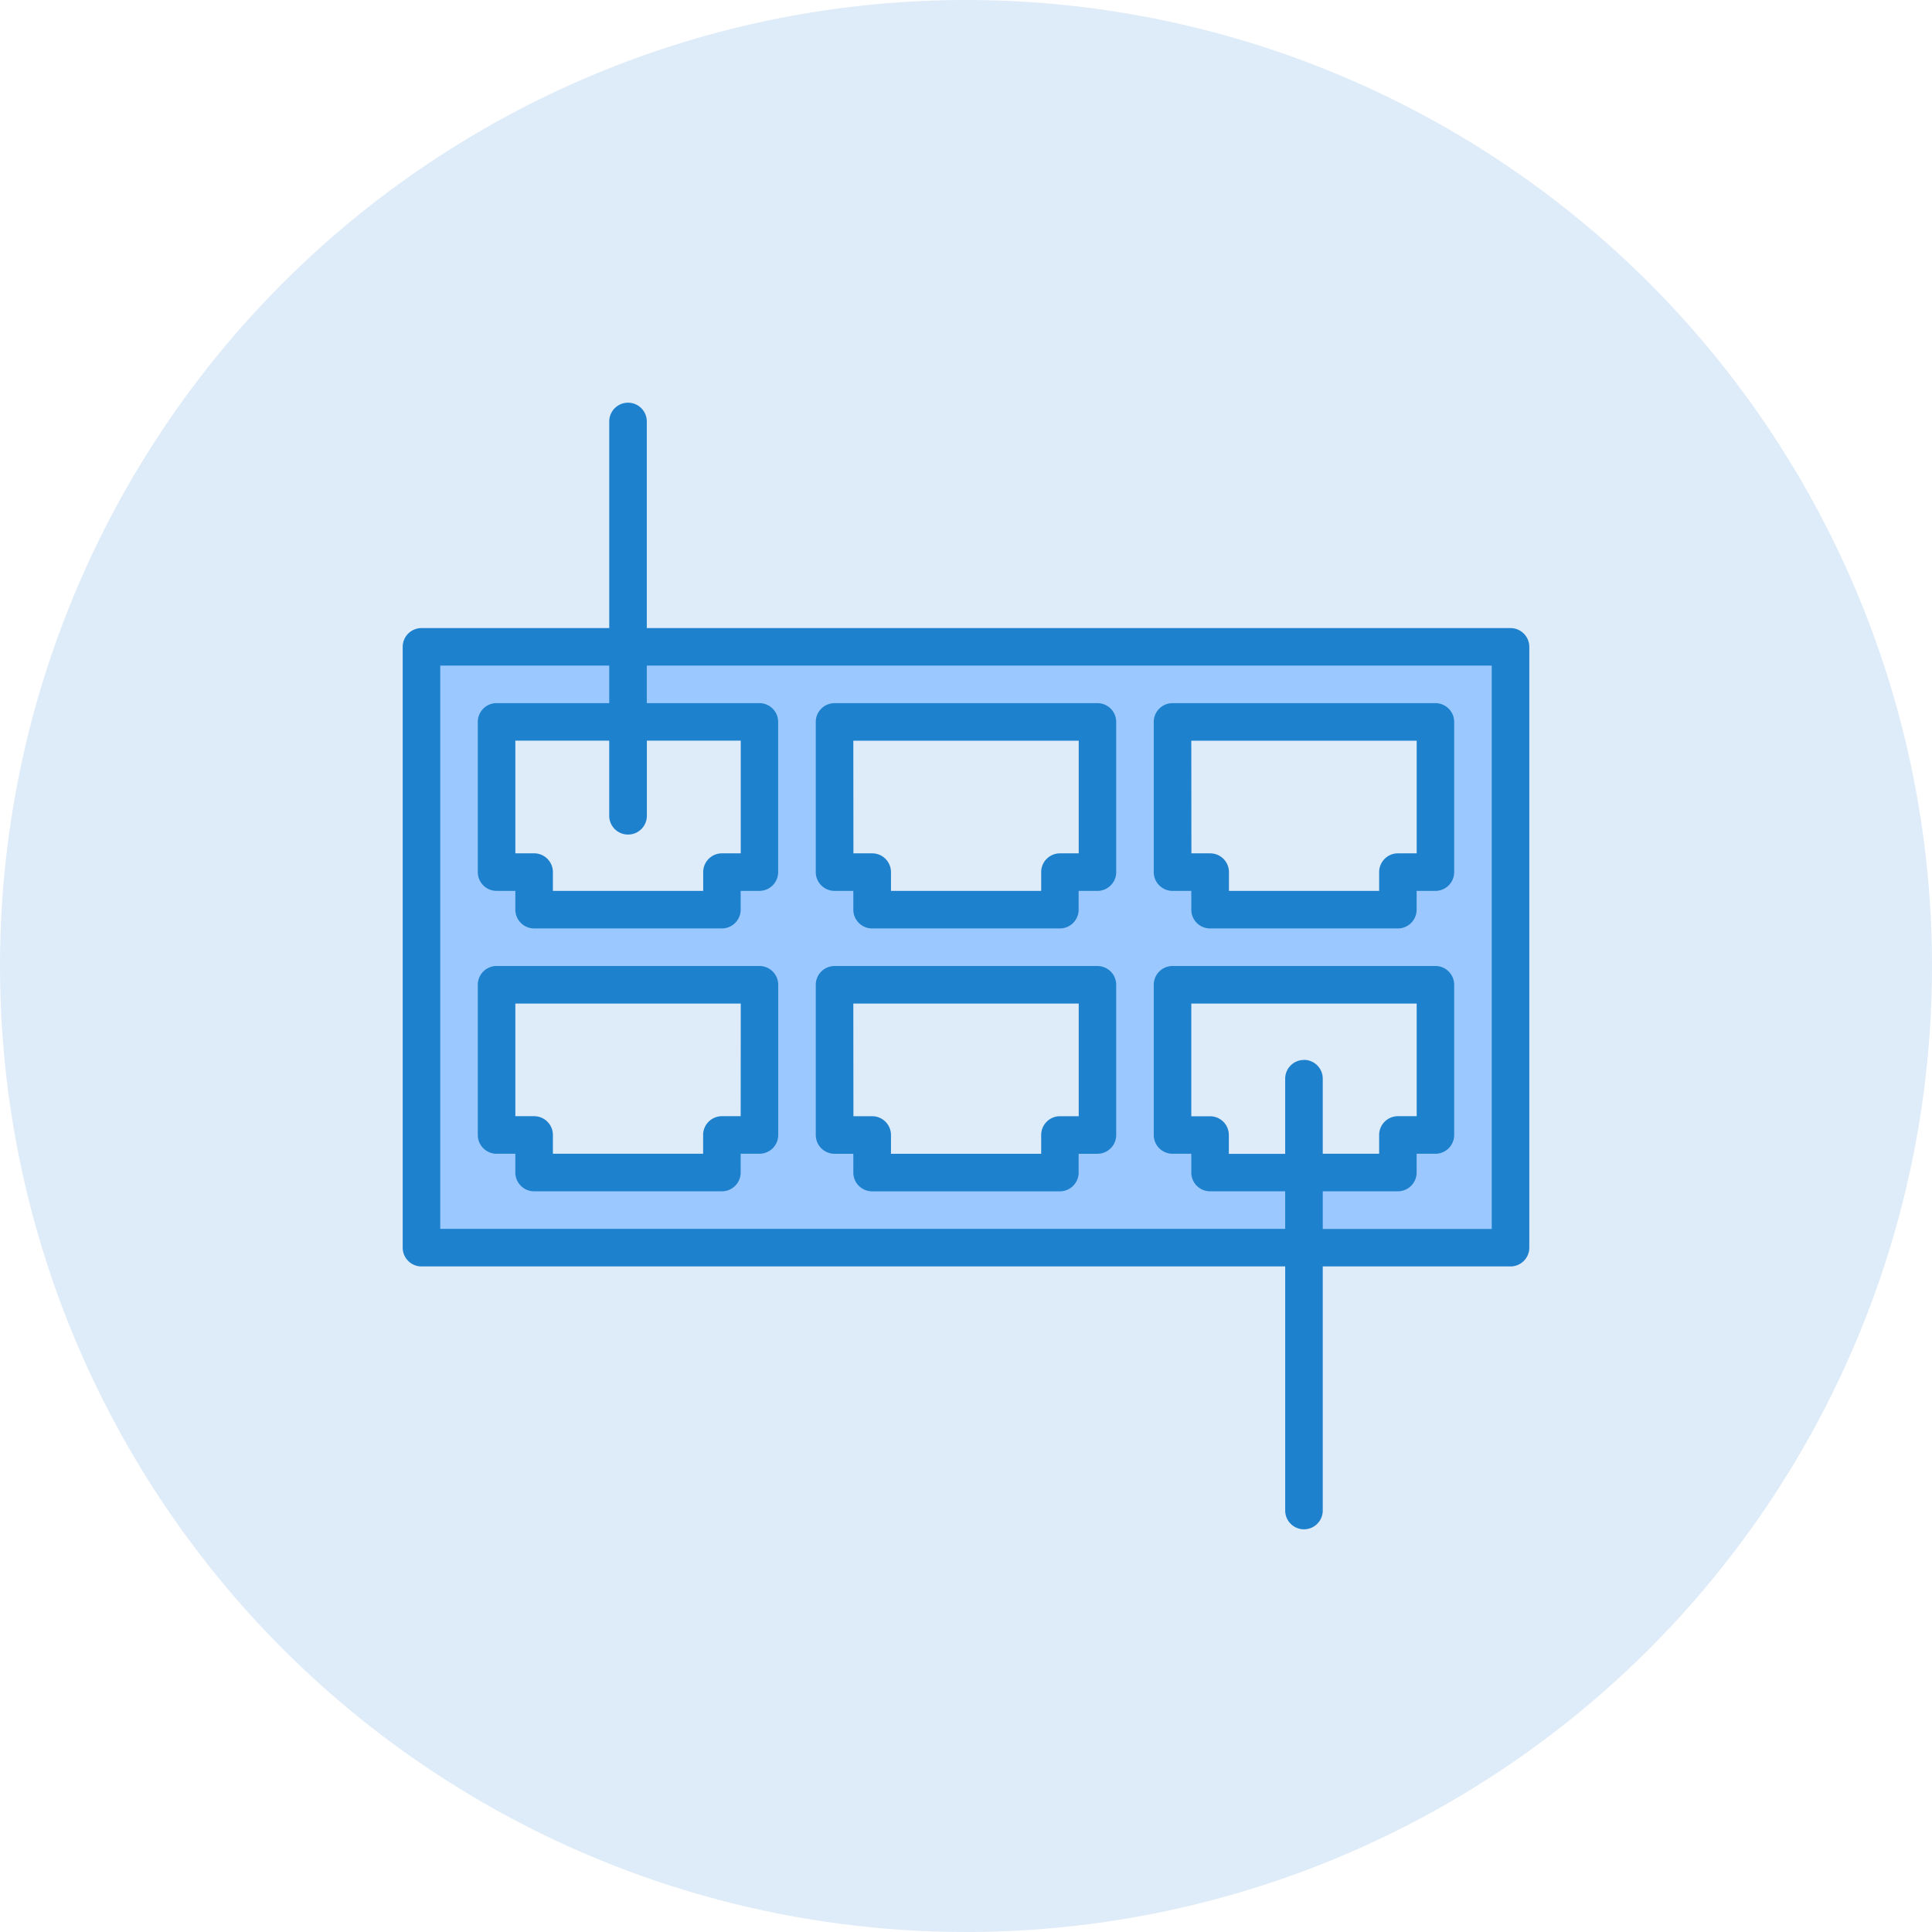
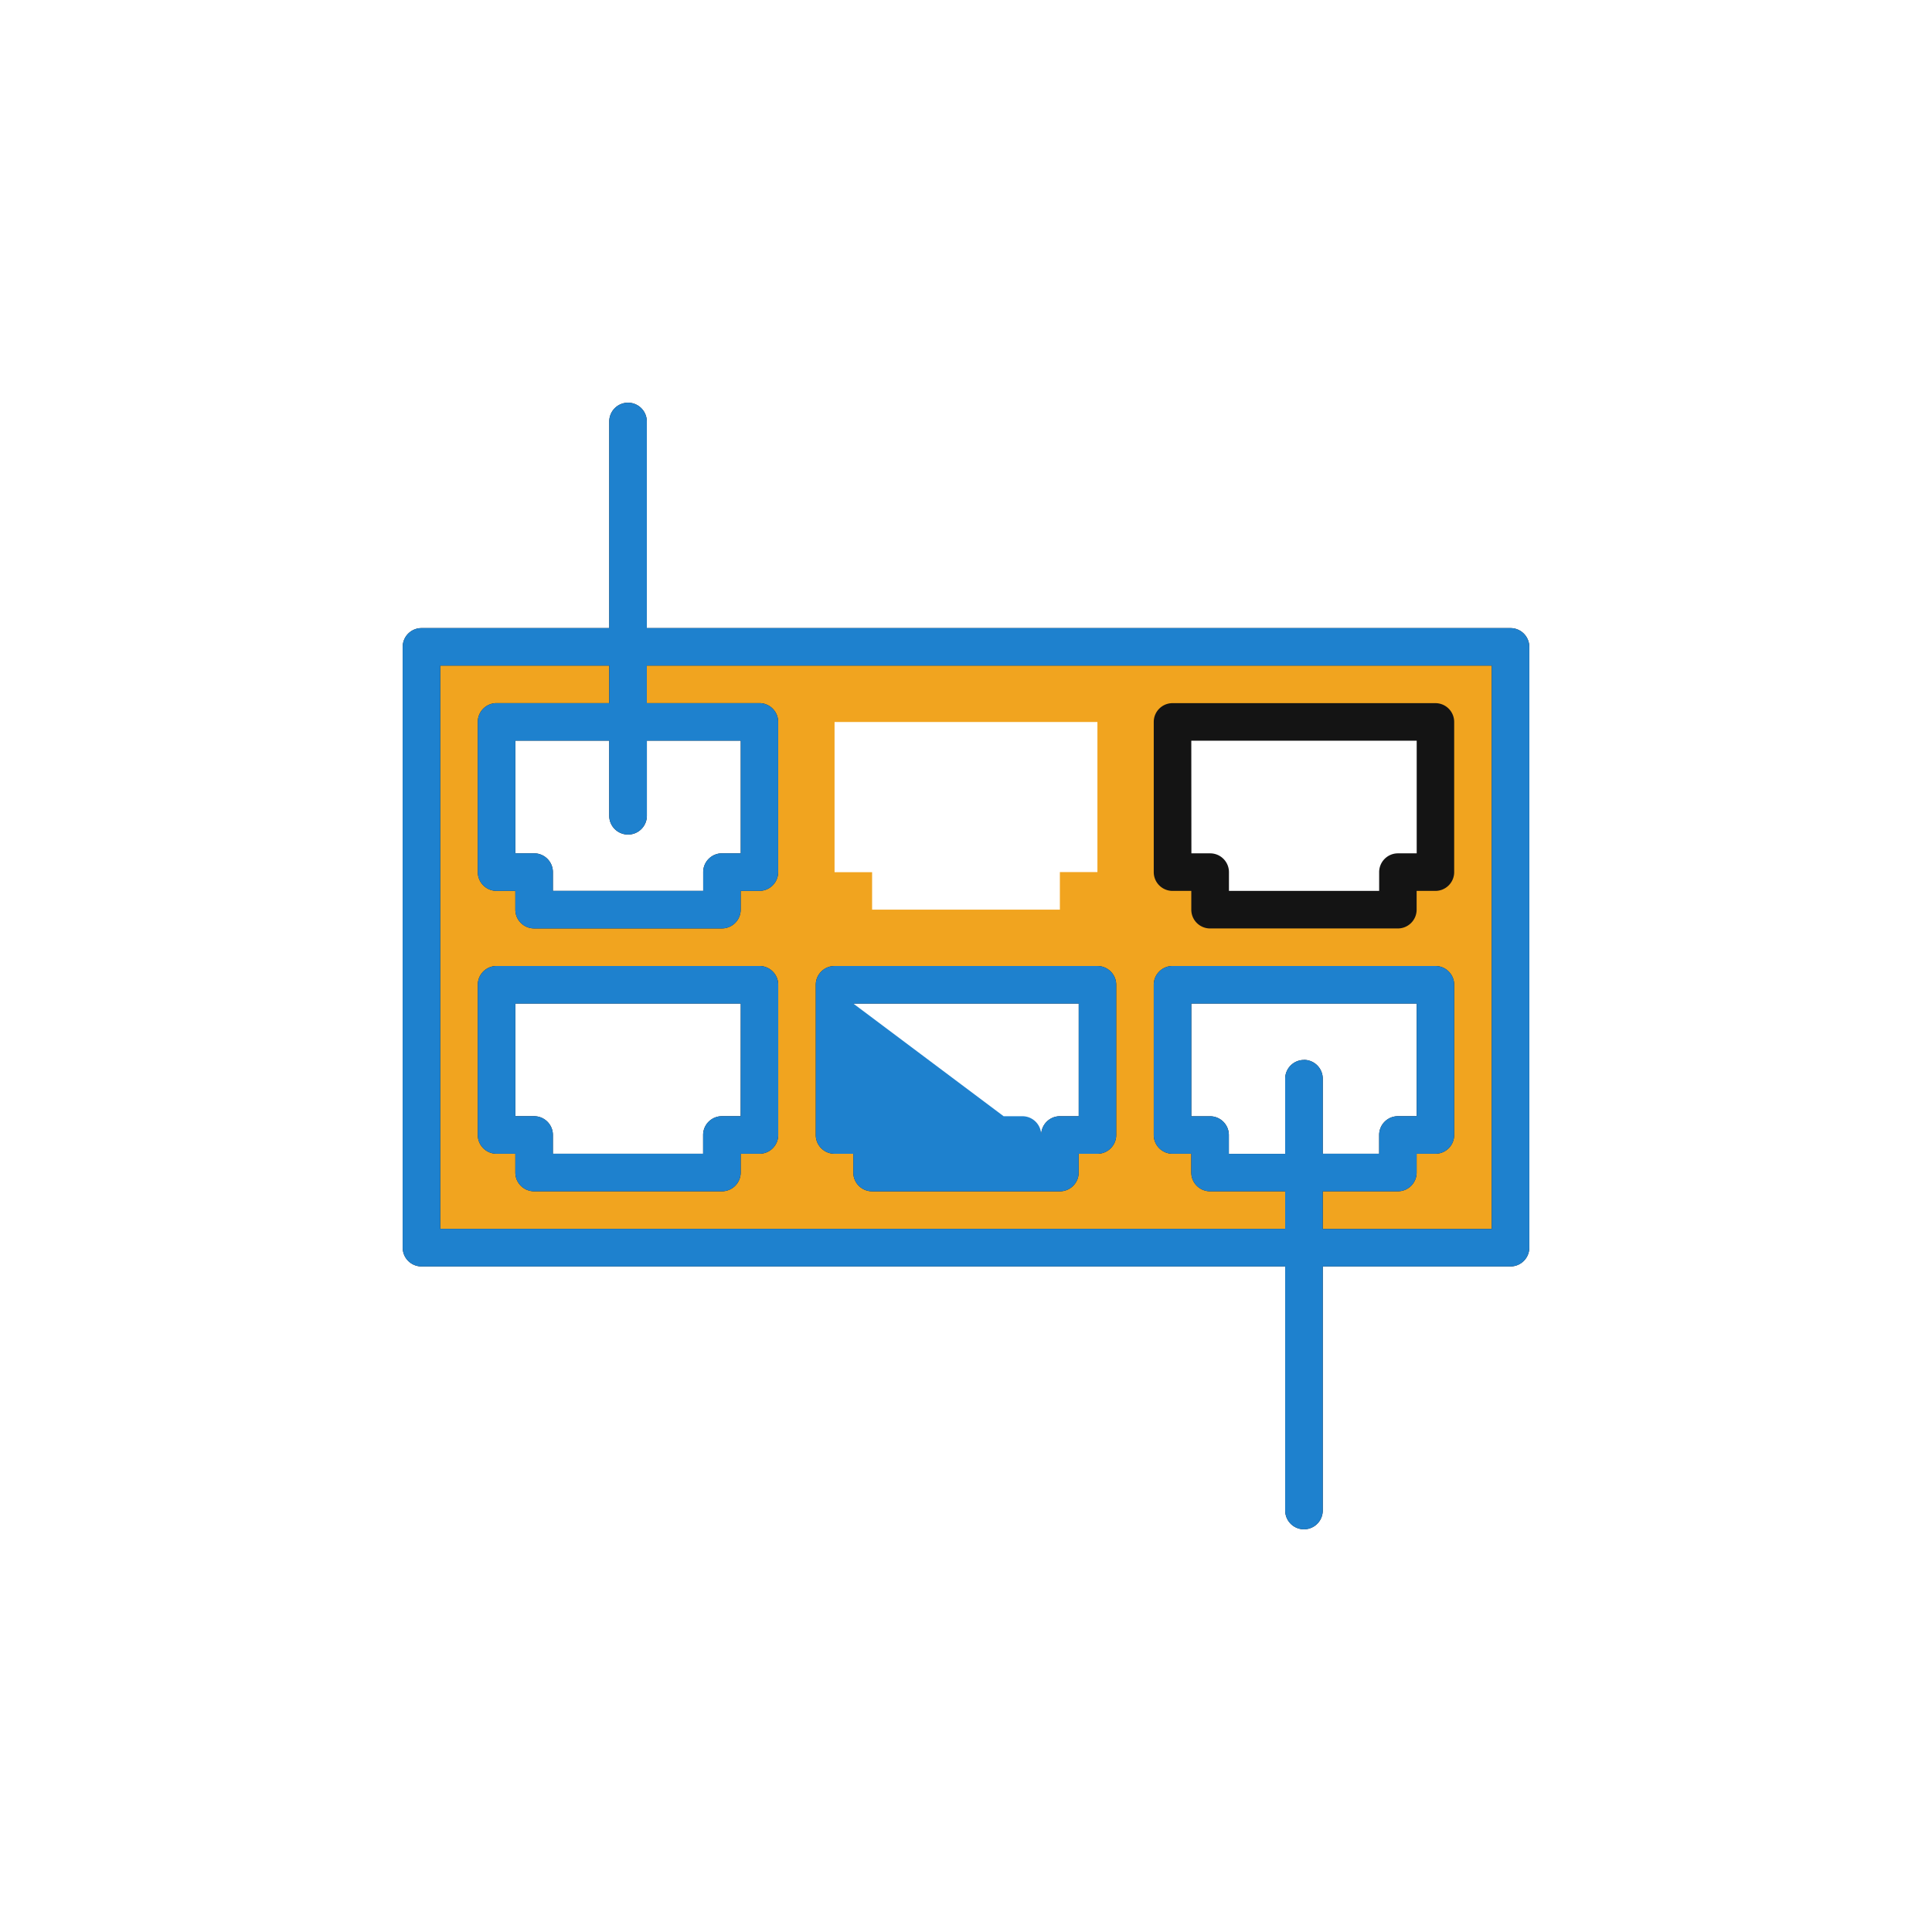
<svg xmlns="http://www.w3.org/2000/svg" width="78" height="78" viewBox="0 0 78 78">
  <g id="nc-4" transform="translate(-991 -875)">
    <g id="_017-hub" data-name="017-hub" transform="translate(1007.258 891.258)">
      <path id="Path_5145" data-name="Path 5145" d="M43.629,125.226h-3.79v-1.516H38.322v-6.064H48.935v6.064H47.419v1.516h-3.79v3.032h8.339V104H16.339v3.032h5.306V113.1H20.129v1.516H12.548V113.1H11.032v-6.064h5.306V104H8v24.258H43.629Zm-5.306-18.193H48.935V113.1H47.419v1.516H39.838V113.1H38.322ZM21.645,123.709H20.129v1.516H12.548v-1.516H11.032v-6.064H21.645Zm13.645,0H33.774v1.516H26.193v-1.516H24.677v-6.064H35.29Zm0-10.613H33.774v1.516H26.193V113.1H24.677v-6.064H35.29Zm0,0" transform="translate(-7.242 -94.145)" fill="#f1a41f" />
      <g id="Group_102" data-name="Group 102">
        <path id="Path_5146" data-name="Path 5146" d="M44.725,9.1H9.855V.758a.758.758,0,0,0-1.516,0V9.1H.758A.758.758,0,0,0,0,9.855V34.113a.758.758,0,0,0,.758.758H35.629v9.855a.758.758,0,0,0,1.516,0V34.871h7.581a.758.758,0,0,0,.758-.758V9.855A.758.758,0,0,0,44.725,9.1Zm-.758,24.258H37.145V31.838h3.032a.758.758,0,0,0,.758-.758v-.758h.758a.758.758,0,0,0,.758-.758V23.5a.758.758,0,0,0-.758-.758H31.08a.758.758,0,0,0-.758.758v6.064a.758.758,0,0,0,.758.758h.758v.758a.758.758,0,0,0,.758.758h3.032v1.516H1.516V10.613H8.339v1.516H3.79a.758.758,0,0,0-.758.758v6.064a.758.758,0,0,0,.758.758h.758v.758a.758.758,0,0,0,.758.758h7.581a.758.758,0,0,0,.758-.758v-.758H14.4a.758.758,0,0,0,.758-.758V12.887a.758.758,0,0,0-.758-.758H9.855V10.613H43.967Zm-7.581-6.823a.758.758,0,0,0-.758.758v3.032H33.354v-.758a.758.758,0,0,0-.758-.758h-.758V24.258h9.1v4.548h-.758a.758.758,0,0,0-.758.758v.758H37.145V27.29A.758.758,0,0,0,36.387,26.532ZM9.1,17.435a.758.758,0,0,0,.758-.758V13.645h3.79v4.548h-.758a.758.758,0,0,0-.758.758v.758H6.064v-.758a.758.758,0,0,0-.758-.758H4.548V13.645h3.79v3.032A.758.758,0,0,0,9.1,17.435Zm0,0" fill="#141414" />
-         <path id="Path_5147" data-name="Path 5147" d="M176.758,135.581h.758v.758a.758.758,0,0,0,.758.758h7.581a.758.758,0,0,0,.758-.758v-.758h.758a.758.758,0,0,0,.758-.758v-6.064a.758.758,0,0,0-.758-.758H176.758a.758.758,0,0,0-.758.758v6.064A.758.758,0,0,0,176.758,135.581Zm.758-6.064h9.1v4.548h-.758a.758.758,0,0,0-.758.758v.758h-6.064v-.758a.758.758,0,0,0-.758-.758h-.758Zm0,0" transform="translate(-159.323 -115.871)" fill="#141414" />
        <path id="Path_5148" data-name="Path 5148" d="M320.758,135.581h.758v.758a.758.758,0,0,0,.758.758h7.581a.758.758,0,0,0,.758-.758v-.758h.758a.758.758,0,0,0,.758-.758v-6.064a.758.758,0,0,0-.758-.758H320.758a.758.758,0,0,0-.758.758v6.064A.758.758,0,0,0,320.758,135.581Zm.758-6.064h9.1v4.548h-.758a.758.758,0,0,0-.758.758v.758h-6.064v-.758a.758.758,0,0,0-.758-.758h-.758Zm0,0" transform="translate(-289.678 -115.871)" fill="#141414" />
        <path id="Path_5149" data-name="Path 5149" d="M43.371,240H32.758a.758.758,0,0,0-.758.758v6.064a.758.758,0,0,0,.758.758h.758v.758a.758.758,0,0,0,.758.758h7.581a.758.758,0,0,0,.758-.758v-.758h.758a.758.758,0,0,0,.758-.758v-6.064A.758.758,0,0,0,43.371,240Zm-.758,6.064h-.758a.758.758,0,0,0-.758.758v.758H35.032v-.758a.758.758,0,0,0-.758-.758h-.758v-4.548h9.1Zm0,0" transform="translate(-28.968 -217.258)" fill="#141414" />
        <path id="Path_5150" data-name="Path 5150" d="M176.758,247.581h.758v.758a.758.758,0,0,0,.758.758h7.581a.758.758,0,0,0,.758-.758v-.758h.758a.758.758,0,0,0,.758-.758v-6.064a.758.758,0,0,0-.758-.758H176.758a.758.758,0,0,0-.758.758v6.064A.758.758,0,0,0,176.758,247.581Zm.758-6.064h9.1v4.548h-.758a.758.758,0,0,0-.758.758v.758h-6.064v-.758a.758.758,0,0,0-.758-.758h-.758Zm0,0" transform="translate(-159.323 -217.258)" fill="#141414" />
      </g>
    </g>
-     <circle id="Ellipse_13" data-name="Ellipse 13" cx="39" cy="39" r="39" transform="translate(991 875)" fill="#deebf8" />
    <g id="_017-hub-2" data-name="017-hub" transform="translate(1007.258 891.258)">
-       <path id="Path_5145-2" data-name="Path 5145" d="M43.629,125.226h-3.79v-1.516H38.322v-6.064H48.935v6.064H47.419v1.516h-3.79v3.032h8.339V104H16.339v3.032h5.306V113.1H20.129v1.516H12.548V113.1H11.032v-6.064h5.306V104H8v24.258H43.629Zm-5.306-18.193H48.935V113.1H47.419v1.516H39.838V113.1H38.322ZM21.645,123.709H20.129v1.516H12.548v-1.516H11.032v-6.064H21.645Zm13.645,0H33.774v1.516H26.193v-1.516H24.677v-6.064H35.29Zm0-10.613H33.774v1.516H26.193V113.1H24.677v-6.064H35.29Zm0,0" transform="translate(-7.242 -94.145)" fill="#9bc9ff" />
      <g id="Group_102-2" data-name="Group 102">
        <path id="Path_5146-2" data-name="Path 5146" d="M44.725,9.1H9.855V.758a.758.758,0,0,0-1.516,0V9.1H.758A.758.758,0,0,0,0,9.855V34.113a.758.758,0,0,0,.758.758H35.629v9.855a.758.758,0,0,0,1.516,0V34.871h7.581a.758.758,0,0,0,.758-.758V9.855A.758.758,0,0,0,44.725,9.1Zm-.758,24.258H37.145V31.838h3.032a.758.758,0,0,0,.758-.758v-.758h.758a.758.758,0,0,0,.758-.758V23.5a.758.758,0,0,0-.758-.758H31.08a.758.758,0,0,0-.758.758v6.064a.758.758,0,0,0,.758.758h.758v.758a.758.758,0,0,0,.758.758h3.032v1.516H1.516V10.613H8.339v1.516H3.79a.758.758,0,0,0-.758.758v6.064a.758.758,0,0,0,.758.758h.758v.758a.758.758,0,0,0,.758.758h7.581a.758.758,0,0,0,.758-.758v-.758H14.4a.758.758,0,0,0,.758-.758V12.887a.758.758,0,0,0-.758-.758H9.855V10.613H43.967Zm-7.581-6.823a.758.758,0,0,0-.758.758v3.032H33.354v-.758a.758.758,0,0,0-.758-.758h-.758V24.258h9.1v4.548h-.758a.758.758,0,0,0-.758.758v.758H37.145V27.29A.758.758,0,0,0,36.387,26.532ZM9.1,17.435a.758.758,0,0,0,.758-.758V13.645h3.79v4.548h-.758a.758.758,0,0,0-.758.758v.758H6.064v-.758a.758.758,0,0,0-.758-.758H4.548V13.645h3.79v3.032A.758.758,0,0,0,9.1,17.435Zm0,0" fill="#1e81ce" />
-         <path id="Path_5147-2" data-name="Path 5147" d="M176.758,135.581h.758v.758a.758.758,0,0,0,.758.758h7.581a.758.758,0,0,0,.758-.758v-.758h.758a.758.758,0,0,0,.758-.758v-6.064a.758.758,0,0,0-.758-.758H176.758a.758.758,0,0,0-.758.758v6.064A.758.758,0,0,0,176.758,135.581Zm.758-6.064h9.1v4.548h-.758a.758.758,0,0,0-.758.758v.758h-6.064v-.758a.758.758,0,0,0-.758-.758h-.758Zm0,0" transform="translate(-159.323 -115.871)" fill="#1e81ce" />
-         <path id="Path_5148-2" data-name="Path 5148" d="M320.758,135.581h.758v.758a.758.758,0,0,0,.758.758h7.581a.758.758,0,0,0,.758-.758v-.758h.758a.758.758,0,0,0,.758-.758v-6.064a.758.758,0,0,0-.758-.758H320.758a.758.758,0,0,0-.758.758v6.064A.758.758,0,0,0,320.758,135.581Zm.758-6.064h9.1v4.548h-.758a.758.758,0,0,0-.758.758v.758h-6.064v-.758a.758.758,0,0,0-.758-.758h-.758Zm0,0" transform="translate(-289.678 -115.871)" fill="#1e81ce" />
        <path id="Path_5149-2" data-name="Path 5149" d="M43.371,240H32.758a.758.758,0,0,0-.758.758v6.064a.758.758,0,0,0,.758.758h.758v.758a.758.758,0,0,0,.758.758h7.581a.758.758,0,0,0,.758-.758v-.758h.758a.758.758,0,0,0,.758-.758v-6.064A.758.758,0,0,0,43.371,240Zm-.758,6.064h-.758a.758.758,0,0,0-.758.758v.758H35.032v-.758a.758.758,0,0,0-.758-.758h-.758v-4.548h9.1Zm0,0" transform="translate(-28.968 -217.258)" fill="#1e81ce" />
-         <path id="Path_5150-2" data-name="Path 5150" d="M176.758,247.581h.758v.758a.758.758,0,0,0,.758.758h7.581a.758.758,0,0,0,.758-.758v-.758h.758a.758.758,0,0,0,.758-.758v-6.064a.758.758,0,0,0-.758-.758H176.758a.758.758,0,0,0-.758.758v6.064A.758.758,0,0,0,176.758,247.581Zm.758-6.064h9.1v4.548h-.758a.758.758,0,0,0-.758.758v.758h-6.064v-.758a.758.758,0,0,0-.758-.758h-.758Zm0,0" transform="translate(-159.323 -217.258)" fill="#1e81ce" />
+         <path id="Path_5150-2" data-name="Path 5150" d="M176.758,247.581h.758v.758a.758.758,0,0,0,.758.758h7.581a.758.758,0,0,0,.758-.758v-.758h.758a.758.758,0,0,0,.758-.758v-6.064a.758.758,0,0,0-.758-.758H176.758a.758.758,0,0,0-.758.758v6.064A.758.758,0,0,0,176.758,247.581Zm.758-6.064h9.1v4.548h-.758a.758.758,0,0,0-.758.758v.758v-.758a.758.758,0,0,0-.758-.758h-.758Zm0,0" transform="translate(-159.323 -217.258)" fill="#1e81ce" />
      </g>
    </g>
  </g>
</svg>